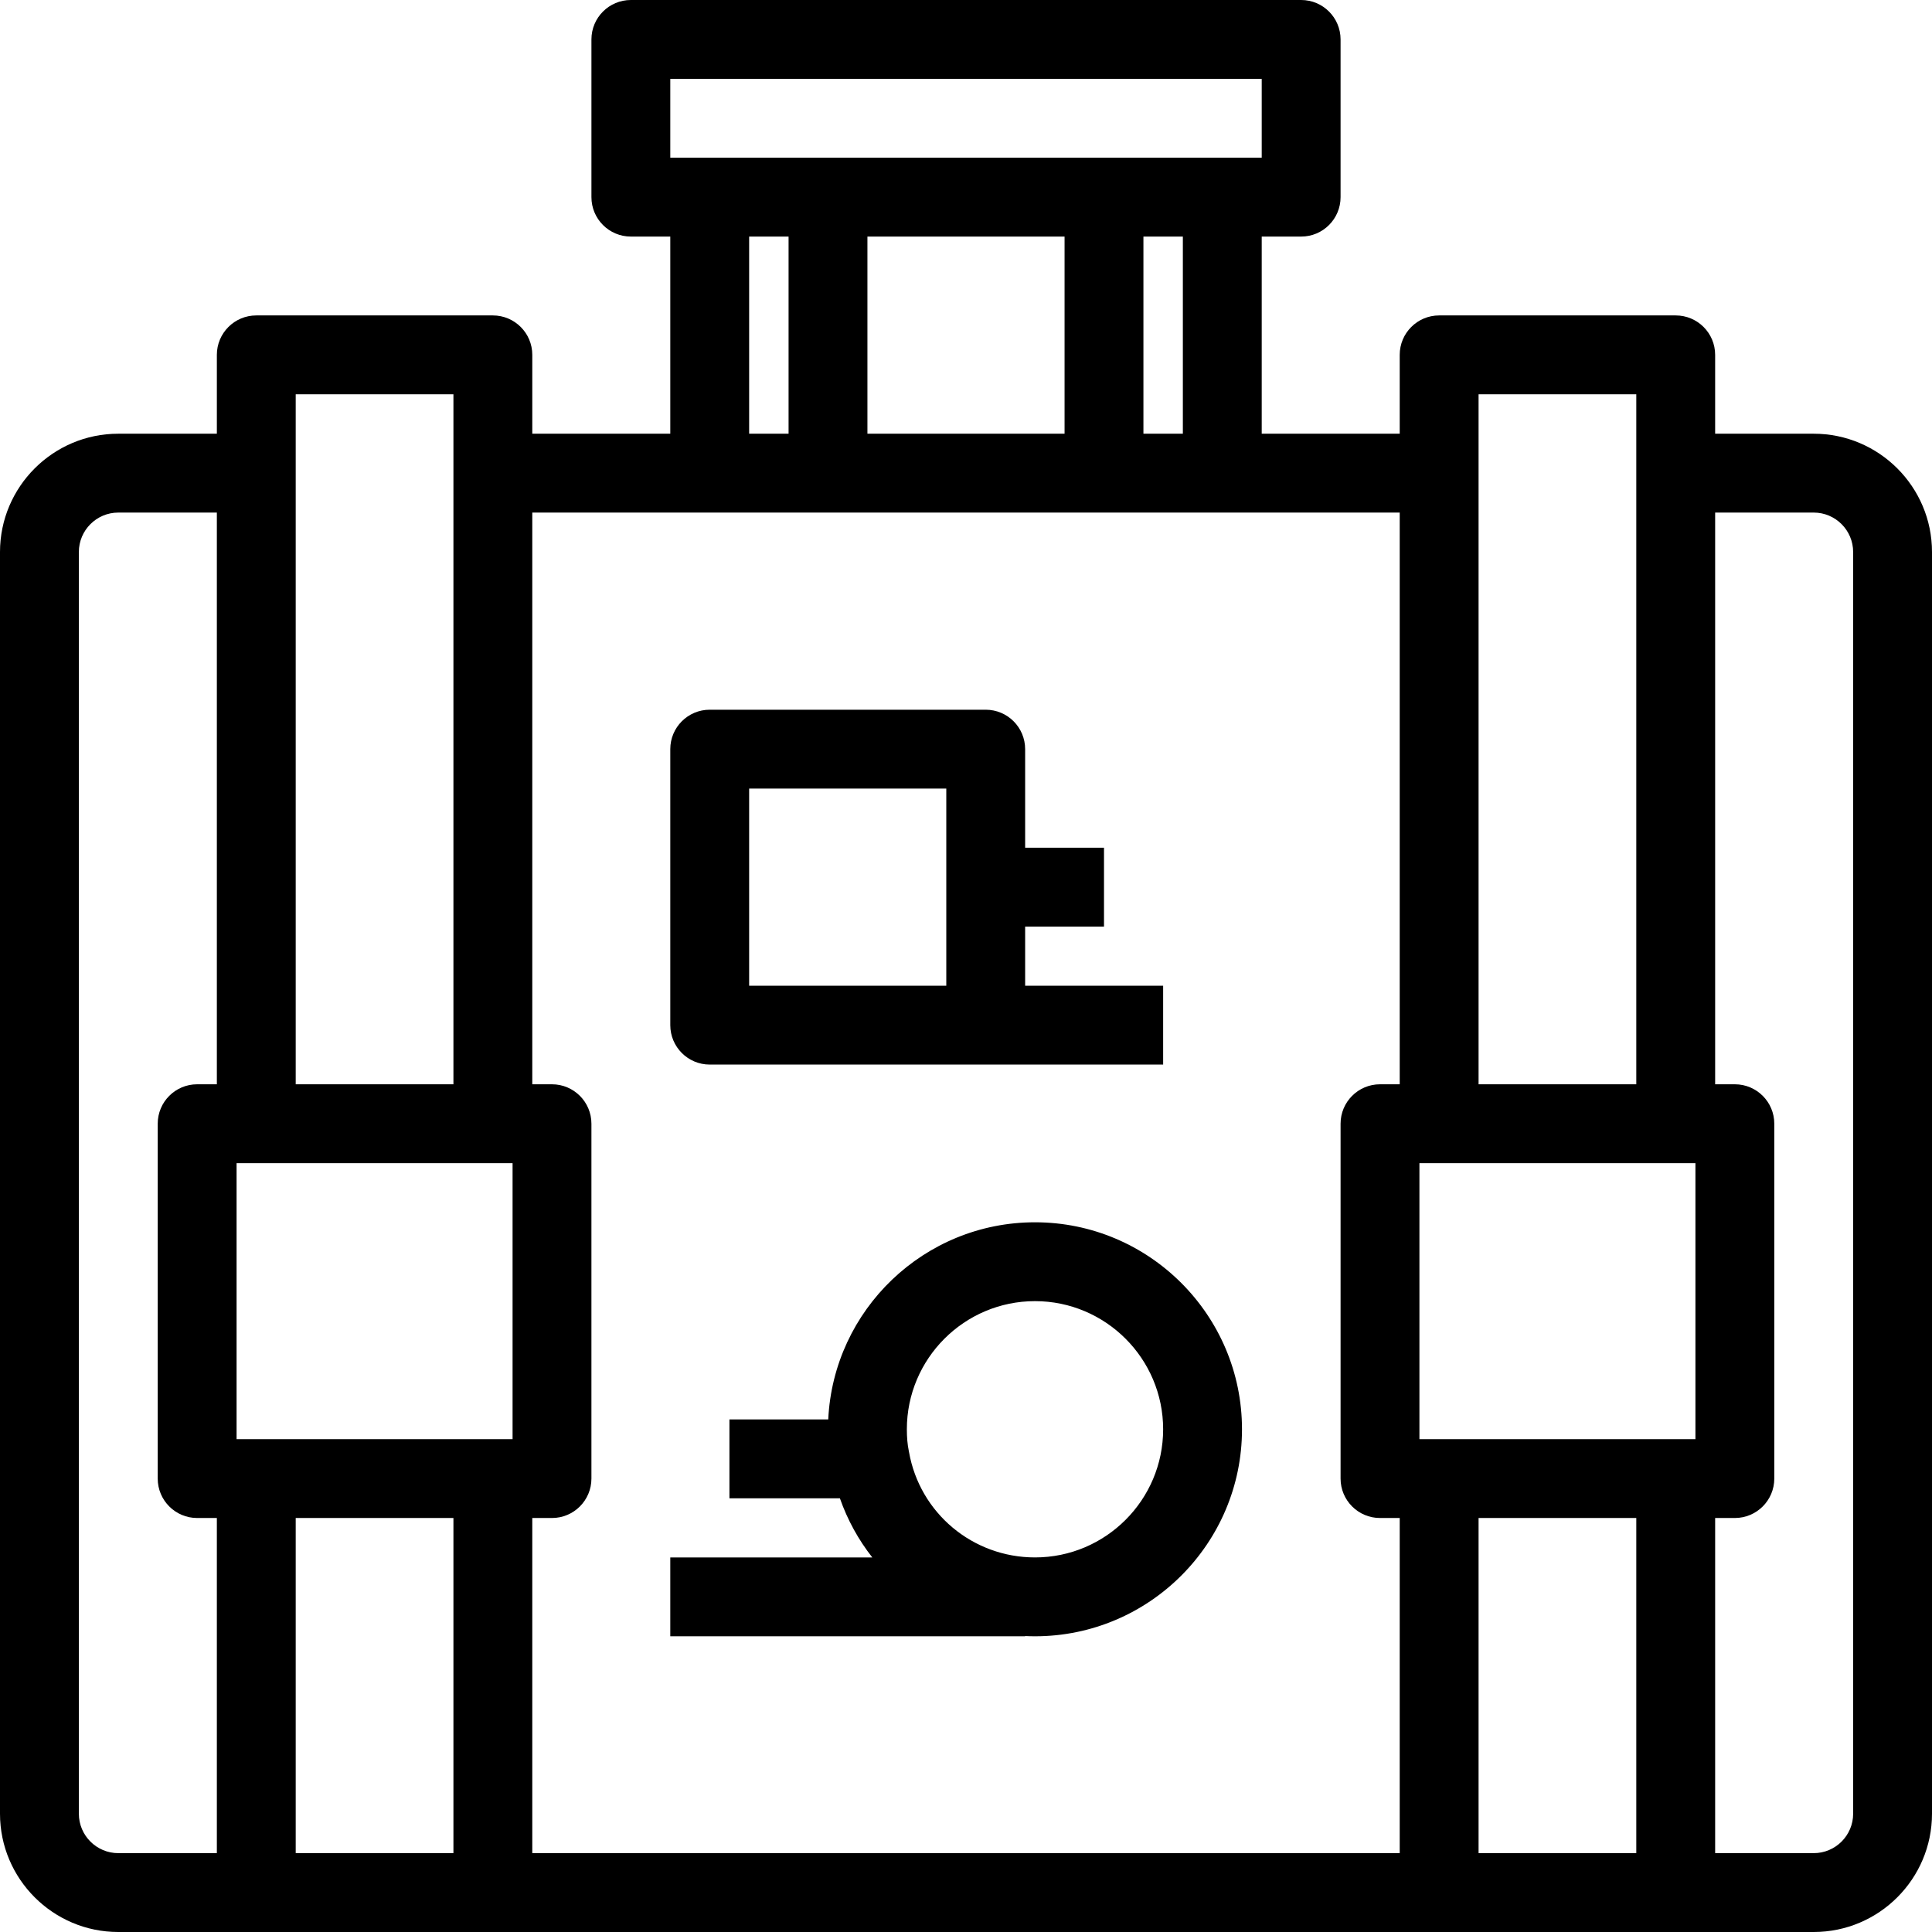
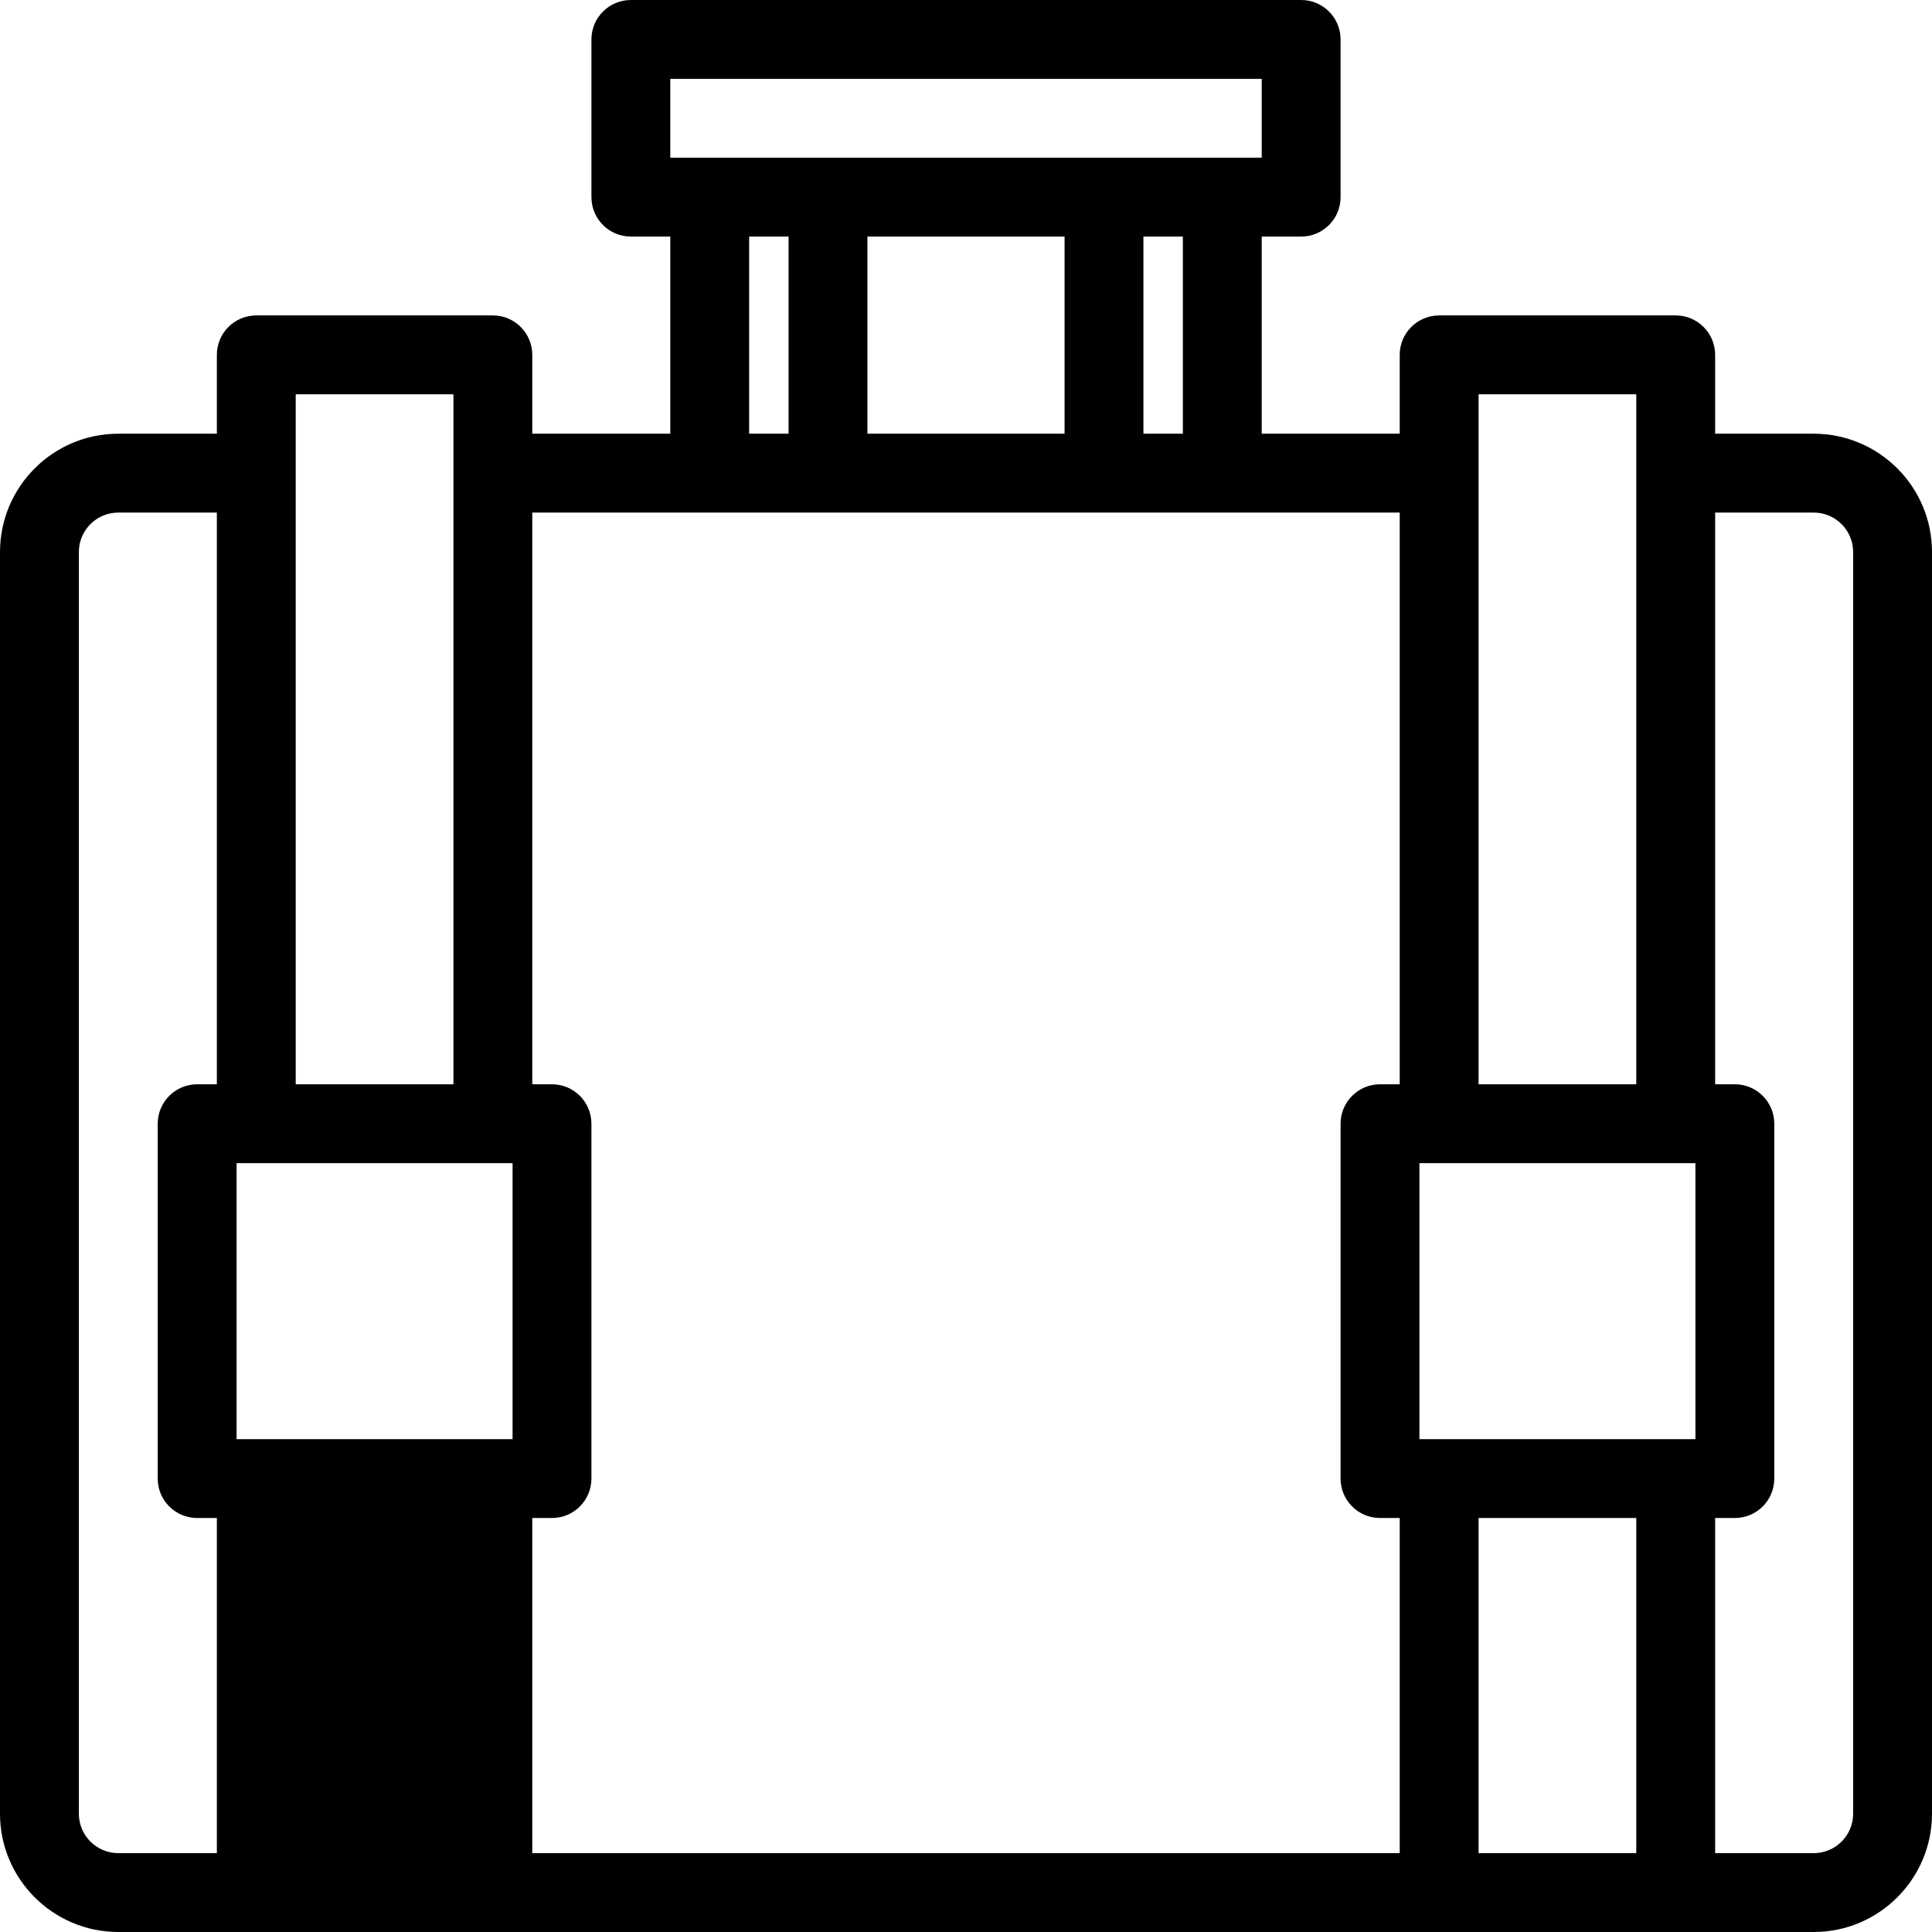
<svg xmlns="http://www.w3.org/2000/svg" fill="#000000" height="800px" width="800px" version="1.1" id="Layer_1" viewBox="0 0 512 512" xml:space="preserve">
  <g>
    <g>
      <g>
-         <path d="M480.653,114.939h-26.122V94.041c0-5.77-4.678-10.449-10.449-10.449h-62.694c-5.771,0-10.449,4.679-10.449,10.449v20.898     h-36.571V62.694h10.449c5.771,0,10.449-4.678,10.449-10.449V10.449C355.265,4.678,350.587,0,344.816,0H167.184     c-5.771,0-10.449,4.678-10.449,10.449v41.796c0,5.771,4.678,10.449,10.449,10.449h10.449v52.245h-36.571V94.041     c0-5.77-4.678-10.449-10.449-10.449H67.918c-5.771,0-10.449,4.679-10.449,10.449v20.898H31.347     C14.062,114.939,0,129.001,0,146.286v334.367C0,497.938,14.062,512,31.347,512h449.306C497.938,512,512,497.938,512,480.653     V146.286C512,129.001,497.938,114.939,480.653,114.939z M57.469,287.347h-5.224c-5.771,0-10.449,4.679-10.449,10.449v94.041     c0,5.771,4.678,10.449,10.449,10.449h5.224v88.816H31.347c-5.762,0-10.449-4.687-10.449-10.449V146.286     c0-5.762,4.687-10.449,10.449-10.449h26.122V287.347z M78.367,104.49h41.796v182.857H78.367V104.49z M120.163,491.102H78.367     v-88.816h41.796V491.102z M135.837,381.388H62.694v-73.143h73.143V381.388z M177.633,20.898h156.735v20.898h-10.449h-31.347     h-73.143h-31.347h-10.449V20.898z M313.469,62.694v52.245H303.02V62.694H313.469z M282.122,62.694v52.245h-52.245V62.694H282.122     z M208.98,62.694v52.245h-10.449V62.694H208.98z M370.939,287.347h-5.224c-5.771,0-10.449,4.679-10.449,10.449v94.041     c0,5.771,4.678,10.449,10.449,10.449h5.224v88.816H141.061v-88.816h5.224c5.771,0,10.449-4.678,10.449-10.449v-94.041     c0-5.77-4.678-10.449-10.449-10.449h-5.224v-151.51h229.878V287.347z M391.837,104.49h41.796v182.857h-41.796V104.49z      M433.633,491.102h-41.796v-88.816h41.796V491.102z M449.306,381.388h-73.143v-73.143h73.143V381.388z M491.102,480.653     c0,5.762-4.687,10.449-10.449,10.449h-26.122v-88.816h5.225c5.771,0,10.449-4.678,10.449-10.449v-94.041     c0-5.77-4.678-10.449-10.449-10.449h-5.225v-151.51h26.122c5.762,0,10.449,4.687,10.449,10.449V480.653z" />
-         <path d="M188.082,282.122H256h52.245v-20.898h-36.571v-15.673h20.898v-20.898h-20.898v-26.122     c0-5.771-4.678-10.449-10.449-10.449h-73.143c-5.771,0-10.449,4.678-10.449,10.449v73.143     C177.633,277.444,182.311,282.122,188.082,282.122z M198.531,208.98h52.245v52.245h-52.245V208.98z" />
-         <path d="M271.673,433.569c0.866,0.041,1.737,0.064,2.612,0.064c30.249,0,54.857-24.608,54.857-54.857     s-24.608-54.857-54.857-54.857c-29.372,0-53.423,23.205-54.79,52.245h-26.189v20.898h29.276     c2.011,5.748,4.93,11.026,8.585,15.673h-53.534v20.898h94.041V433.569z M240.898,384.802c-0.019-0.104-0.038-0.208-0.06-0.311     c-0.345-1.661-0.512-3.531-0.512-5.716c0-18.725,15.235-33.959,33.959-33.959c18.725,0,33.959,15.235,33.959,33.959     s-15.235,33.959-33.959,33.959C257.787,412.735,243.745,400.987,240.898,384.802z" />
+         <path d="M480.653,114.939h-26.122V94.041c0-5.77-4.678-10.449-10.449-10.449h-62.694c-5.771,0-10.449,4.679-10.449,10.449v20.898     h-36.571V62.694h10.449c5.771,0,10.449-4.678,10.449-10.449V10.449C355.265,4.678,350.587,0,344.816,0H167.184     c-5.771,0-10.449,4.678-10.449,10.449v41.796c0,5.771,4.678,10.449,10.449,10.449h10.449v52.245h-36.571V94.041     c0-5.77-4.678-10.449-10.449-10.449H67.918c-5.771,0-10.449,4.679-10.449,10.449v20.898H31.347     C14.062,114.939,0,129.001,0,146.286v334.367C0,497.938,14.062,512,31.347,512h449.306C497.938,512,512,497.938,512,480.653     V146.286C512,129.001,497.938,114.939,480.653,114.939z M57.469,287.347h-5.224c-5.771,0-10.449,4.679-10.449,10.449v94.041     c0,5.771,4.678,10.449,10.449,10.449h5.224v88.816H31.347c-5.762,0-10.449-4.687-10.449-10.449V146.286     c0-5.762,4.687-10.449,10.449-10.449h26.122V287.347z M78.367,104.49h41.796v182.857H78.367V104.49z M120.163,491.102H78.367     v-88.816V491.102z M135.837,381.388H62.694v-73.143h73.143V381.388z M177.633,20.898h156.735v20.898h-10.449h-31.347     h-73.143h-31.347h-10.449V20.898z M313.469,62.694v52.245H303.02V62.694H313.469z M282.122,62.694v52.245h-52.245V62.694H282.122     z M208.98,62.694v52.245h-10.449V62.694H208.98z M370.939,287.347h-5.224c-5.771,0-10.449,4.679-10.449,10.449v94.041     c0,5.771,4.678,10.449,10.449,10.449h5.224v88.816H141.061v-88.816h5.224c5.771,0,10.449-4.678,10.449-10.449v-94.041     c0-5.77-4.678-10.449-10.449-10.449h-5.224v-151.51h229.878V287.347z M391.837,104.49h41.796v182.857h-41.796V104.49z      M433.633,491.102h-41.796v-88.816h41.796V491.102z M449.306,381.388h-73.143v-73.143h73.143V381.388z M491.102,480.653     c0,5.762-4.687,10.449-10.449,10.449h-26.122v-88.816h5.225c5.771,0,10.449-4.678,10.449-10.449v-94.041     c0-5.77-4.678-10.449-10.449-10.449h-5.225v-151.51h26.122c5.762,0,10.449,4.687,10.449,10.449V480.653z" />
      </g>
    </g>
  </g>
</svg>